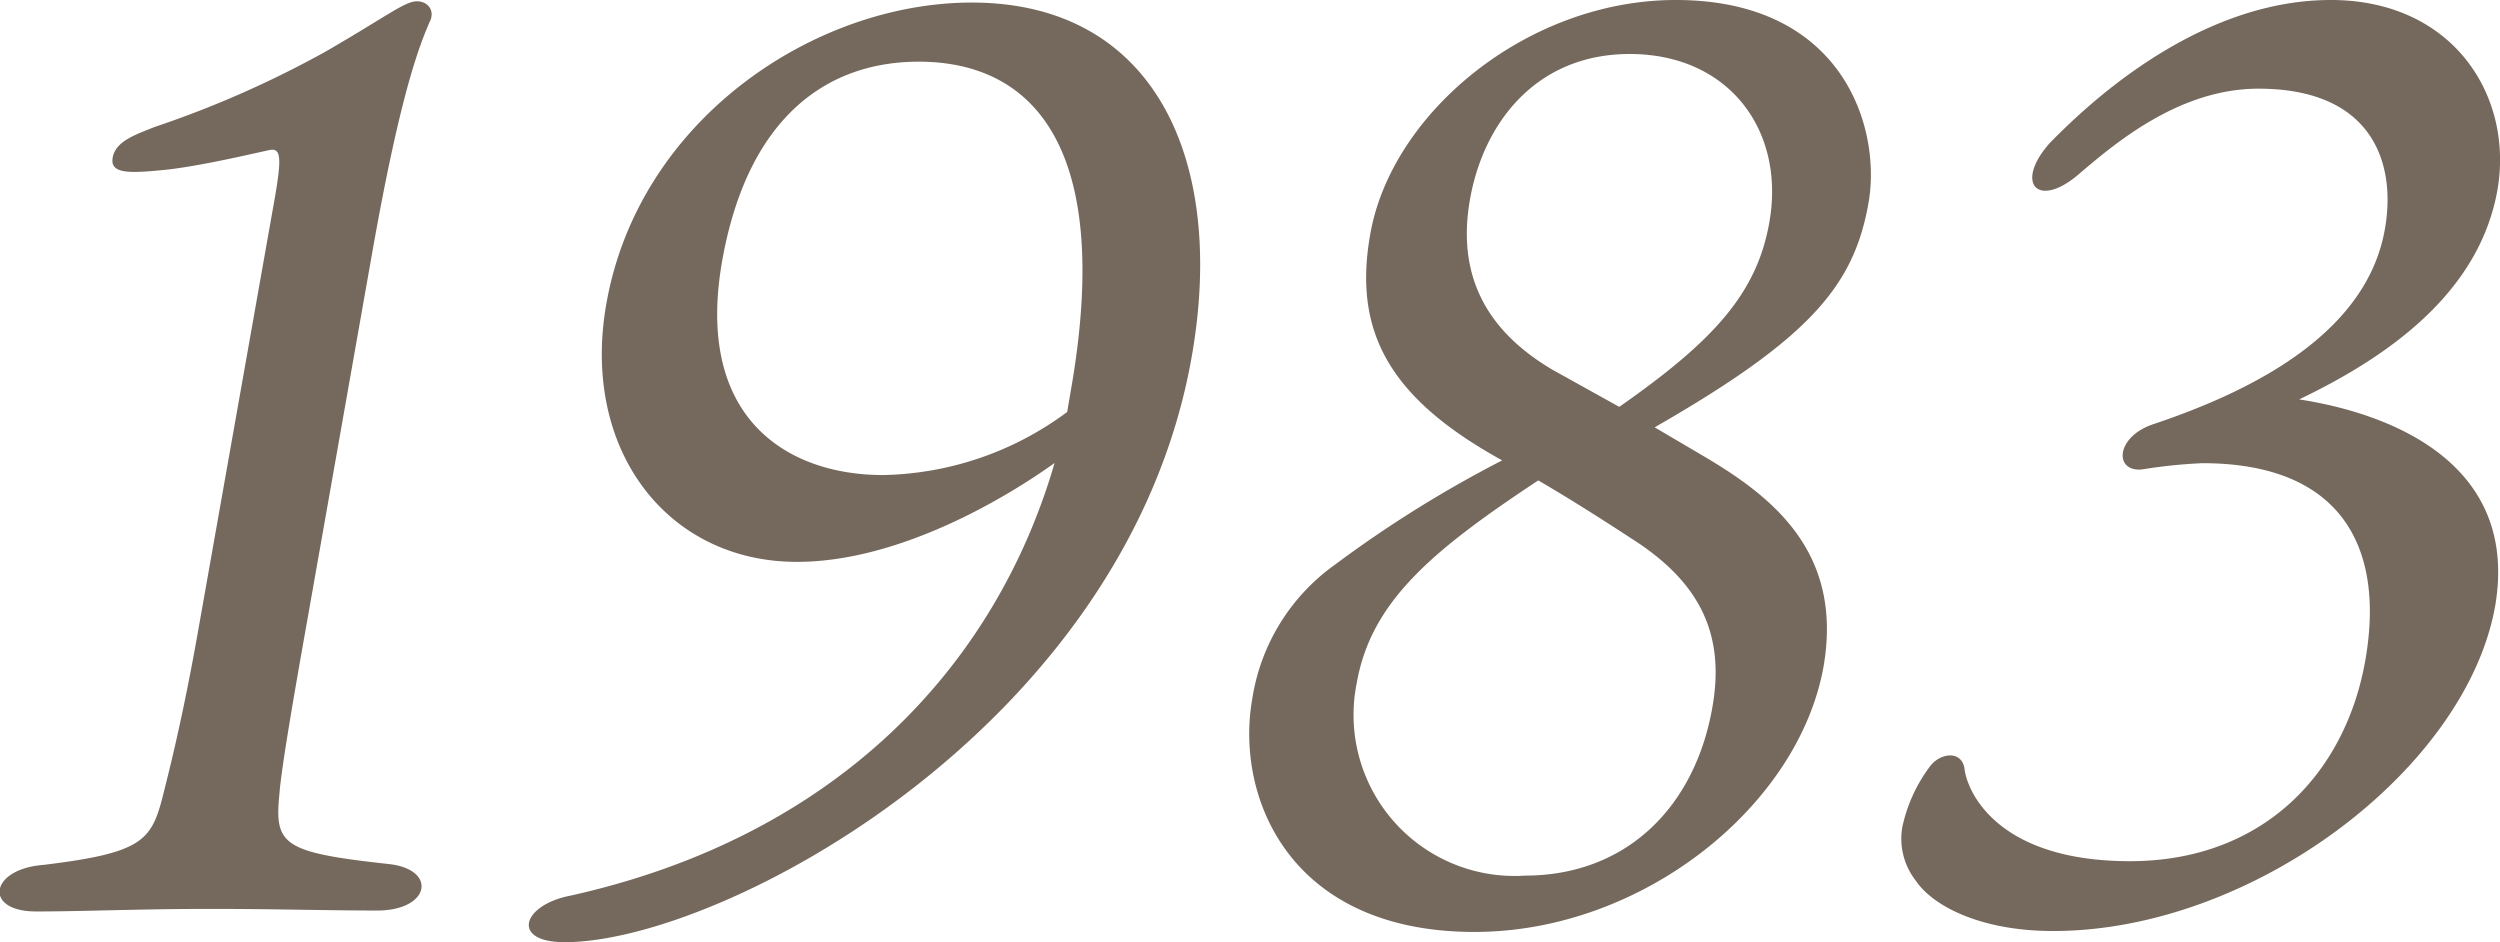
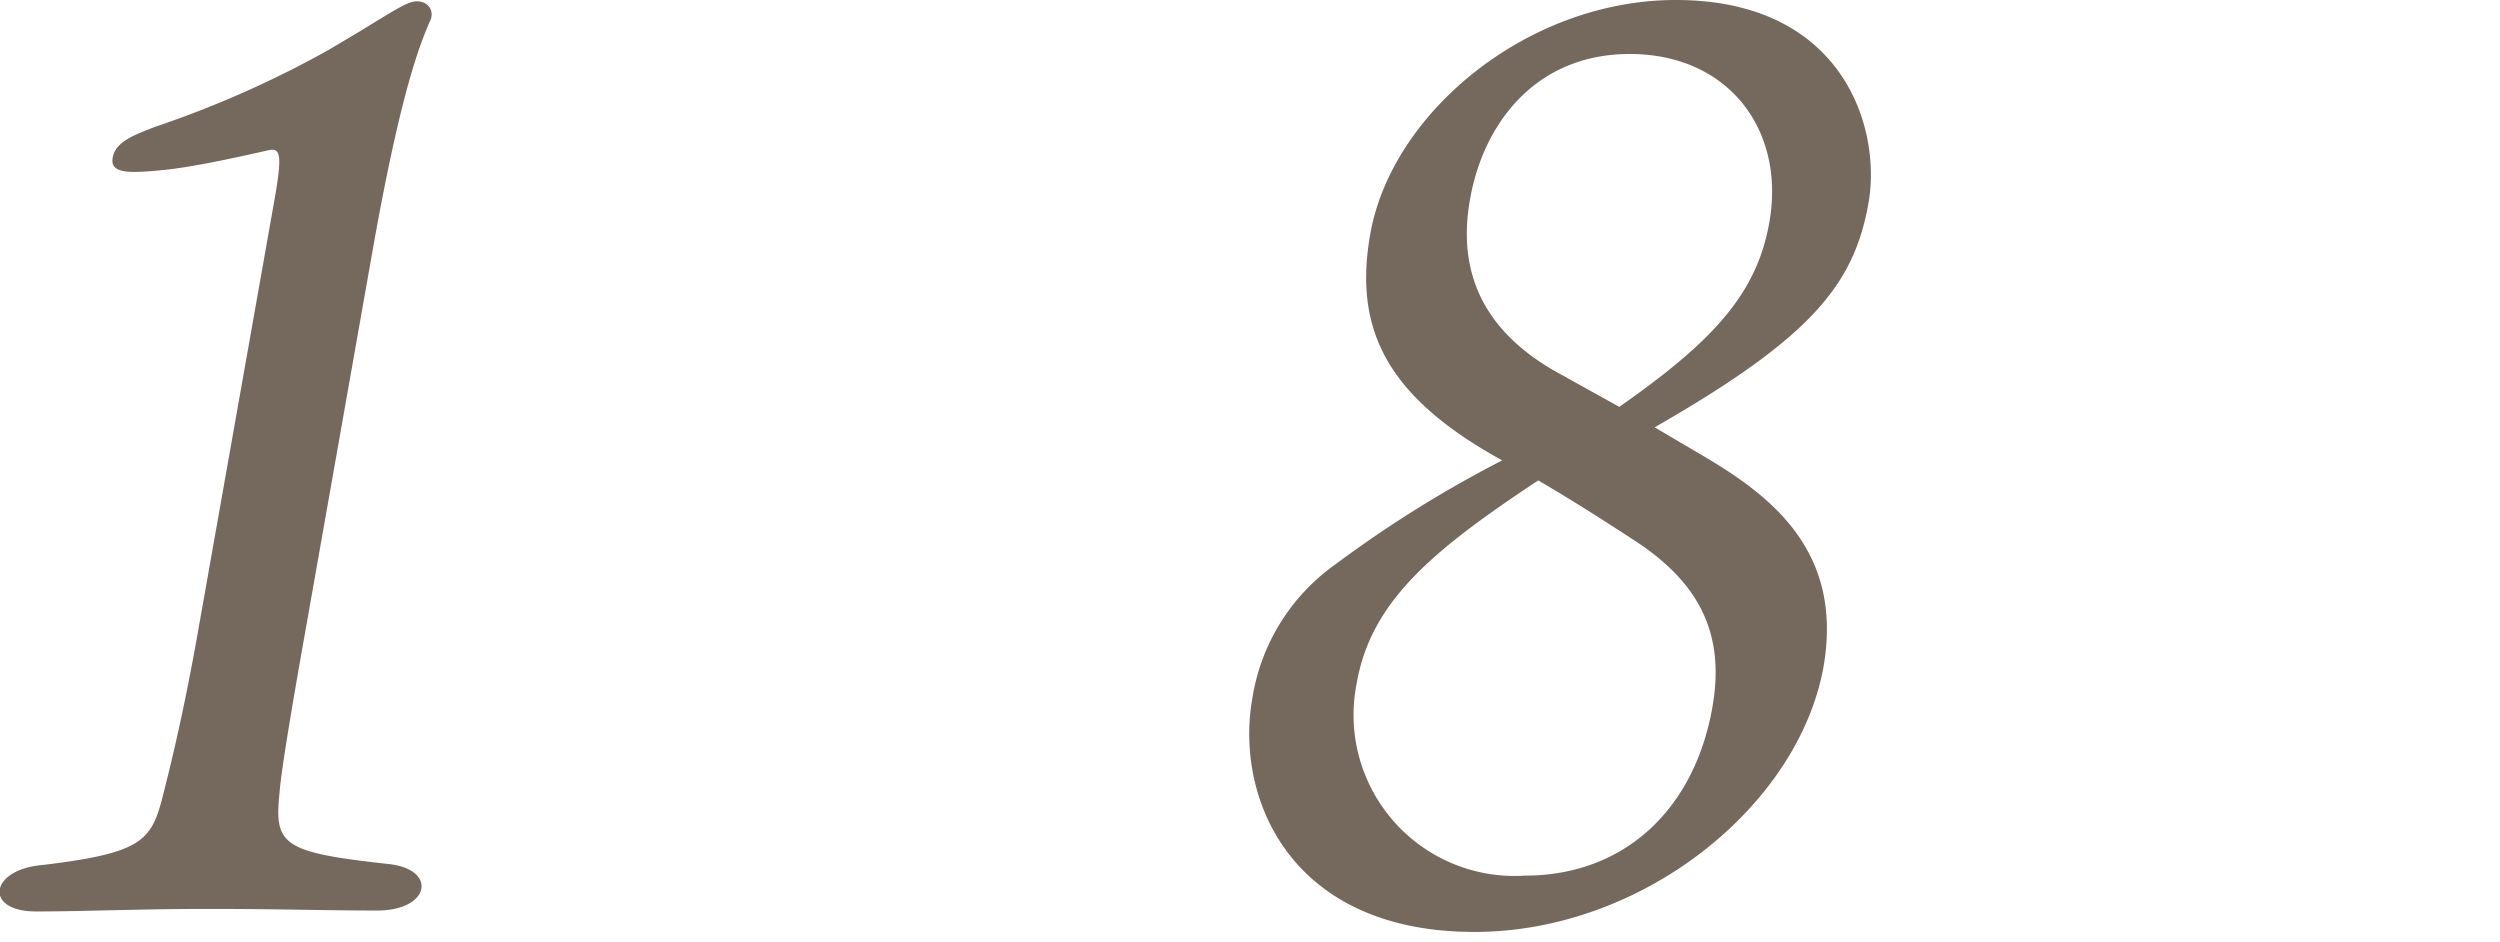
<svg xmlns="http://www.w3.org/2000/svg" width="107.41" height="40.48" viewBox="0 0 107.41 40.48">
  <defs>
    <style>.cls-1{fill:#75685c;}</style>
  </defs>
  <title>txt_1983</title>
  <g id="レイヤー_2" data-name="レイヤー 2">
    <g id="con">
      <path class="cls-1" d="M16.68,37.12c2.13.22,1.81,2-.47,2S12,39.05,9,39.05s-5.39.11-7.45.11c-2.27,0-2-1.82.31-2,4.13-.5,4.62-1,5.1-2.82.35-1.38.92-3.64,1.56-7.28L11.79,8.6c.33-1.87.28-2.26-.23-2.15-1,.22-2.89.66-4.31.83-1.64.17-2.53.22-2.41-.5s1-1,1.79-1.32A44,44,0,0,0,14,2.21C16.49.77,17.33.11,17.84.06s.88.38.62.88C18,2,17.19,4.08,16,10.81L13.14,27c-.51,2.87-1.05,6-1.13,7.06C11.78,36.29,12.11,36.62,16.68,37.12Z" />
-       <path class="cls-1" d="M51.2,15.33C48.39,31.27,31,40.48,24.26,40.48c-2.33,0-1.83-1.6.25-2,11.42-2.54,18.25-9.82,20.8-18.59-2,1.44-6.63,4.25-11.07,4.25-5.6,0-9.29-4.85-8.19-11.08C27.44,5.13,35,.11,41.75.11,49.62.11,52.69,6.89,51.2,15.33ZM46,16.82C47.85,6.34,44.4,2.65,39.47,2.65c-3.83,0-7.28,2.26-8.42,8.43-1.27,6.9,2.79,9.33,6.89,9.33a13.67,13.67,0,0,0,7.91-2.71Z" />
      <path class="cls-1" d="M73.35,19.69c2.86,1.71,5.83,4.08,5,8.93-1.06,6-7.78,11.42-15,11.42-8,0-10.28-5.85-9.55-10a8.71,8.71,0,0,1,3.57-5.79,51.16,51.16,0,0,1,7.17-4.47c-4.9-2.7-6.4-5.57-5.67-9.71C59.78,4.85,65.62,0,72,0c7.21,0,8.84,5.52,8.28,8.71-.62,3.53-2.46,5.79-9.19,9.65Zm.22,10.7c.57-3.2-.62-5.3-3.09-7-1.34-.88-2.88-1.87-4.39-2.75-4.53,3-7.18,5.18-7.8,8.71a6.92,6.92,0,0,0,7.24,8.27C69.92,37.61,72.83,34.63,73.57,30.39Zm-4-12.91c4.11-2.87,5.92-4.91,6.45-7.94.69-3.91-1.72-7.22-6-7.22-4.05,0-6.29,3-6.86,6.23-.66,3.69,1.12,5.9,3.53,7.33Z" />
-       <path class="cls-1" d="M107.3,8.16c-.77,4.36-4.59,7.12-8.52,9,4.26.66,9.41,2.92,8.43,8.83C106,33,96.81,40,88.21,40c-3.16,0-5.18-1.1-5.89-2.15a2.93,2.93,0,0,1-.59-2.31,6.66,6.66,0,0,1,1.18-2.6c.44-.6,1.35-.71,1.49.06.1,1,1.4,4,7.11,4s9.25-3.76,10.11-8.61-1-8.49-7-8.49a22.28,22.28,0,0,0-2.6.27c-1.18.11-1.14-1.37.45-1.93,4.77-1.59,9.27-4.13,10-8.43.48-2.76-.5-6-5.44-6-3.38,0-6.12,2.32-7.62,3.59-1.84,1.65-2.91.49-1.33-1.27C89.29,4.91,94.15,0,100.14,0,105.41,0,108,4.14,107.3,8.16Z" />
    </g>
  </g>
</svg>